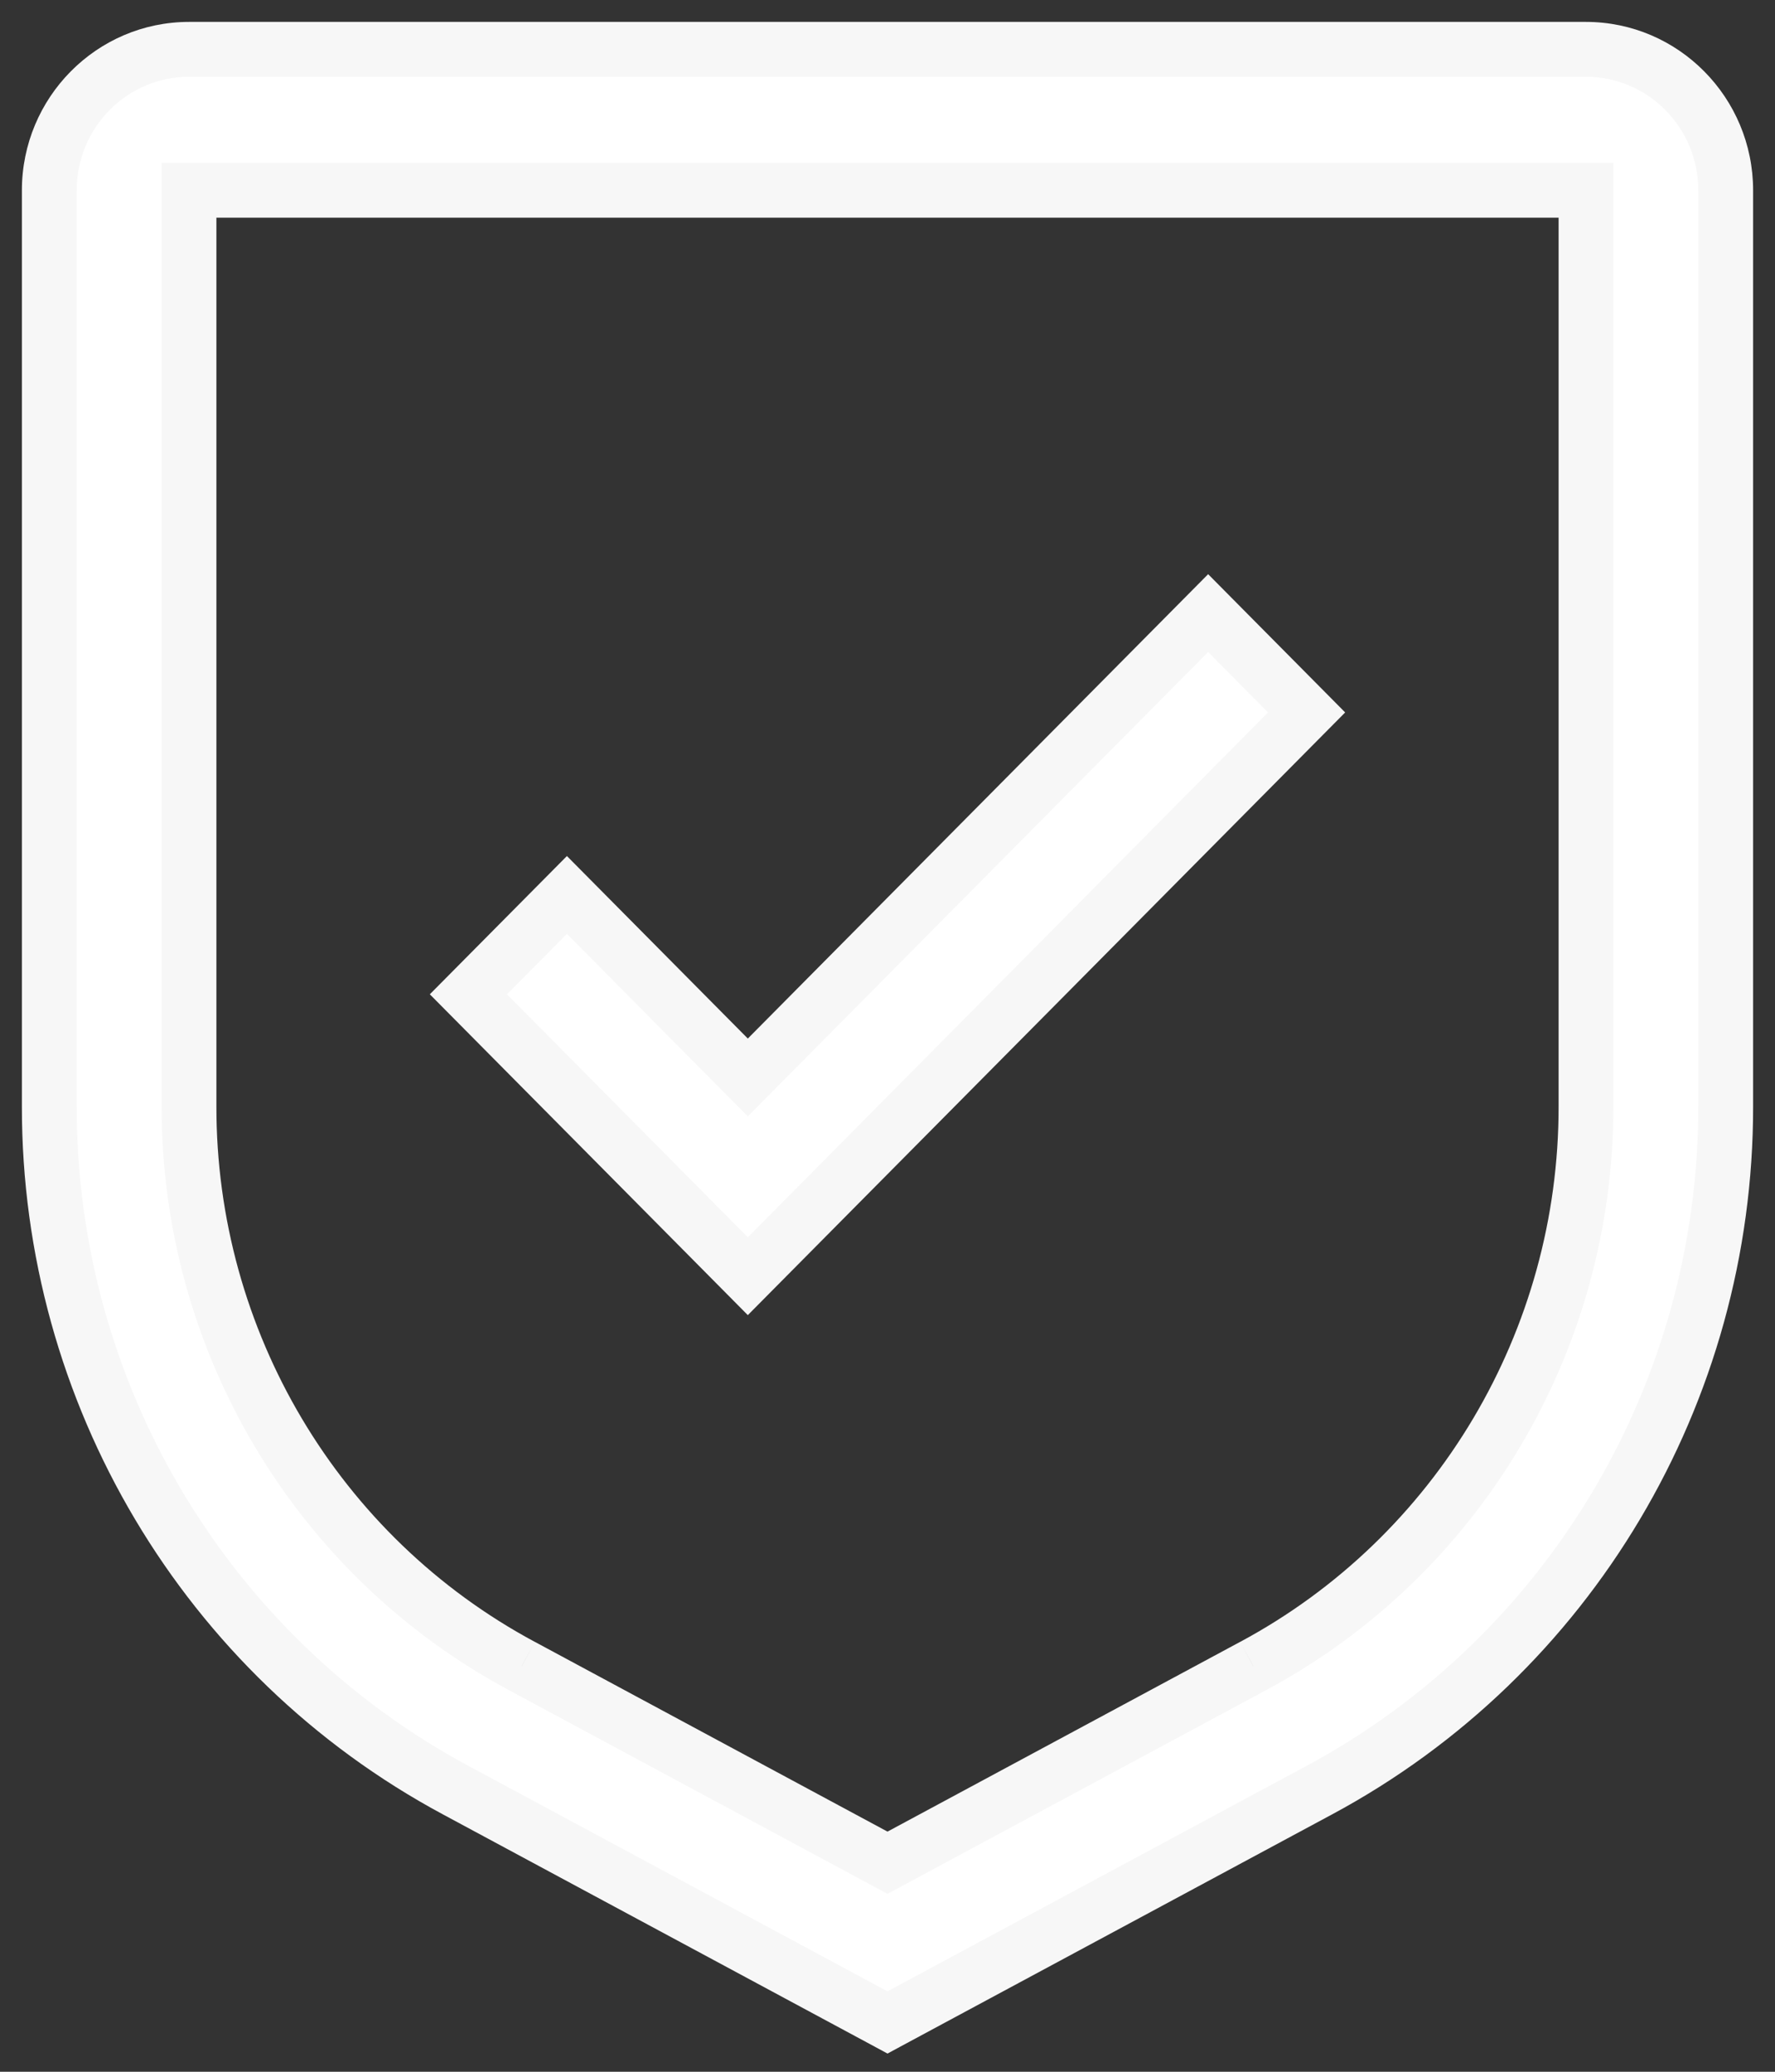
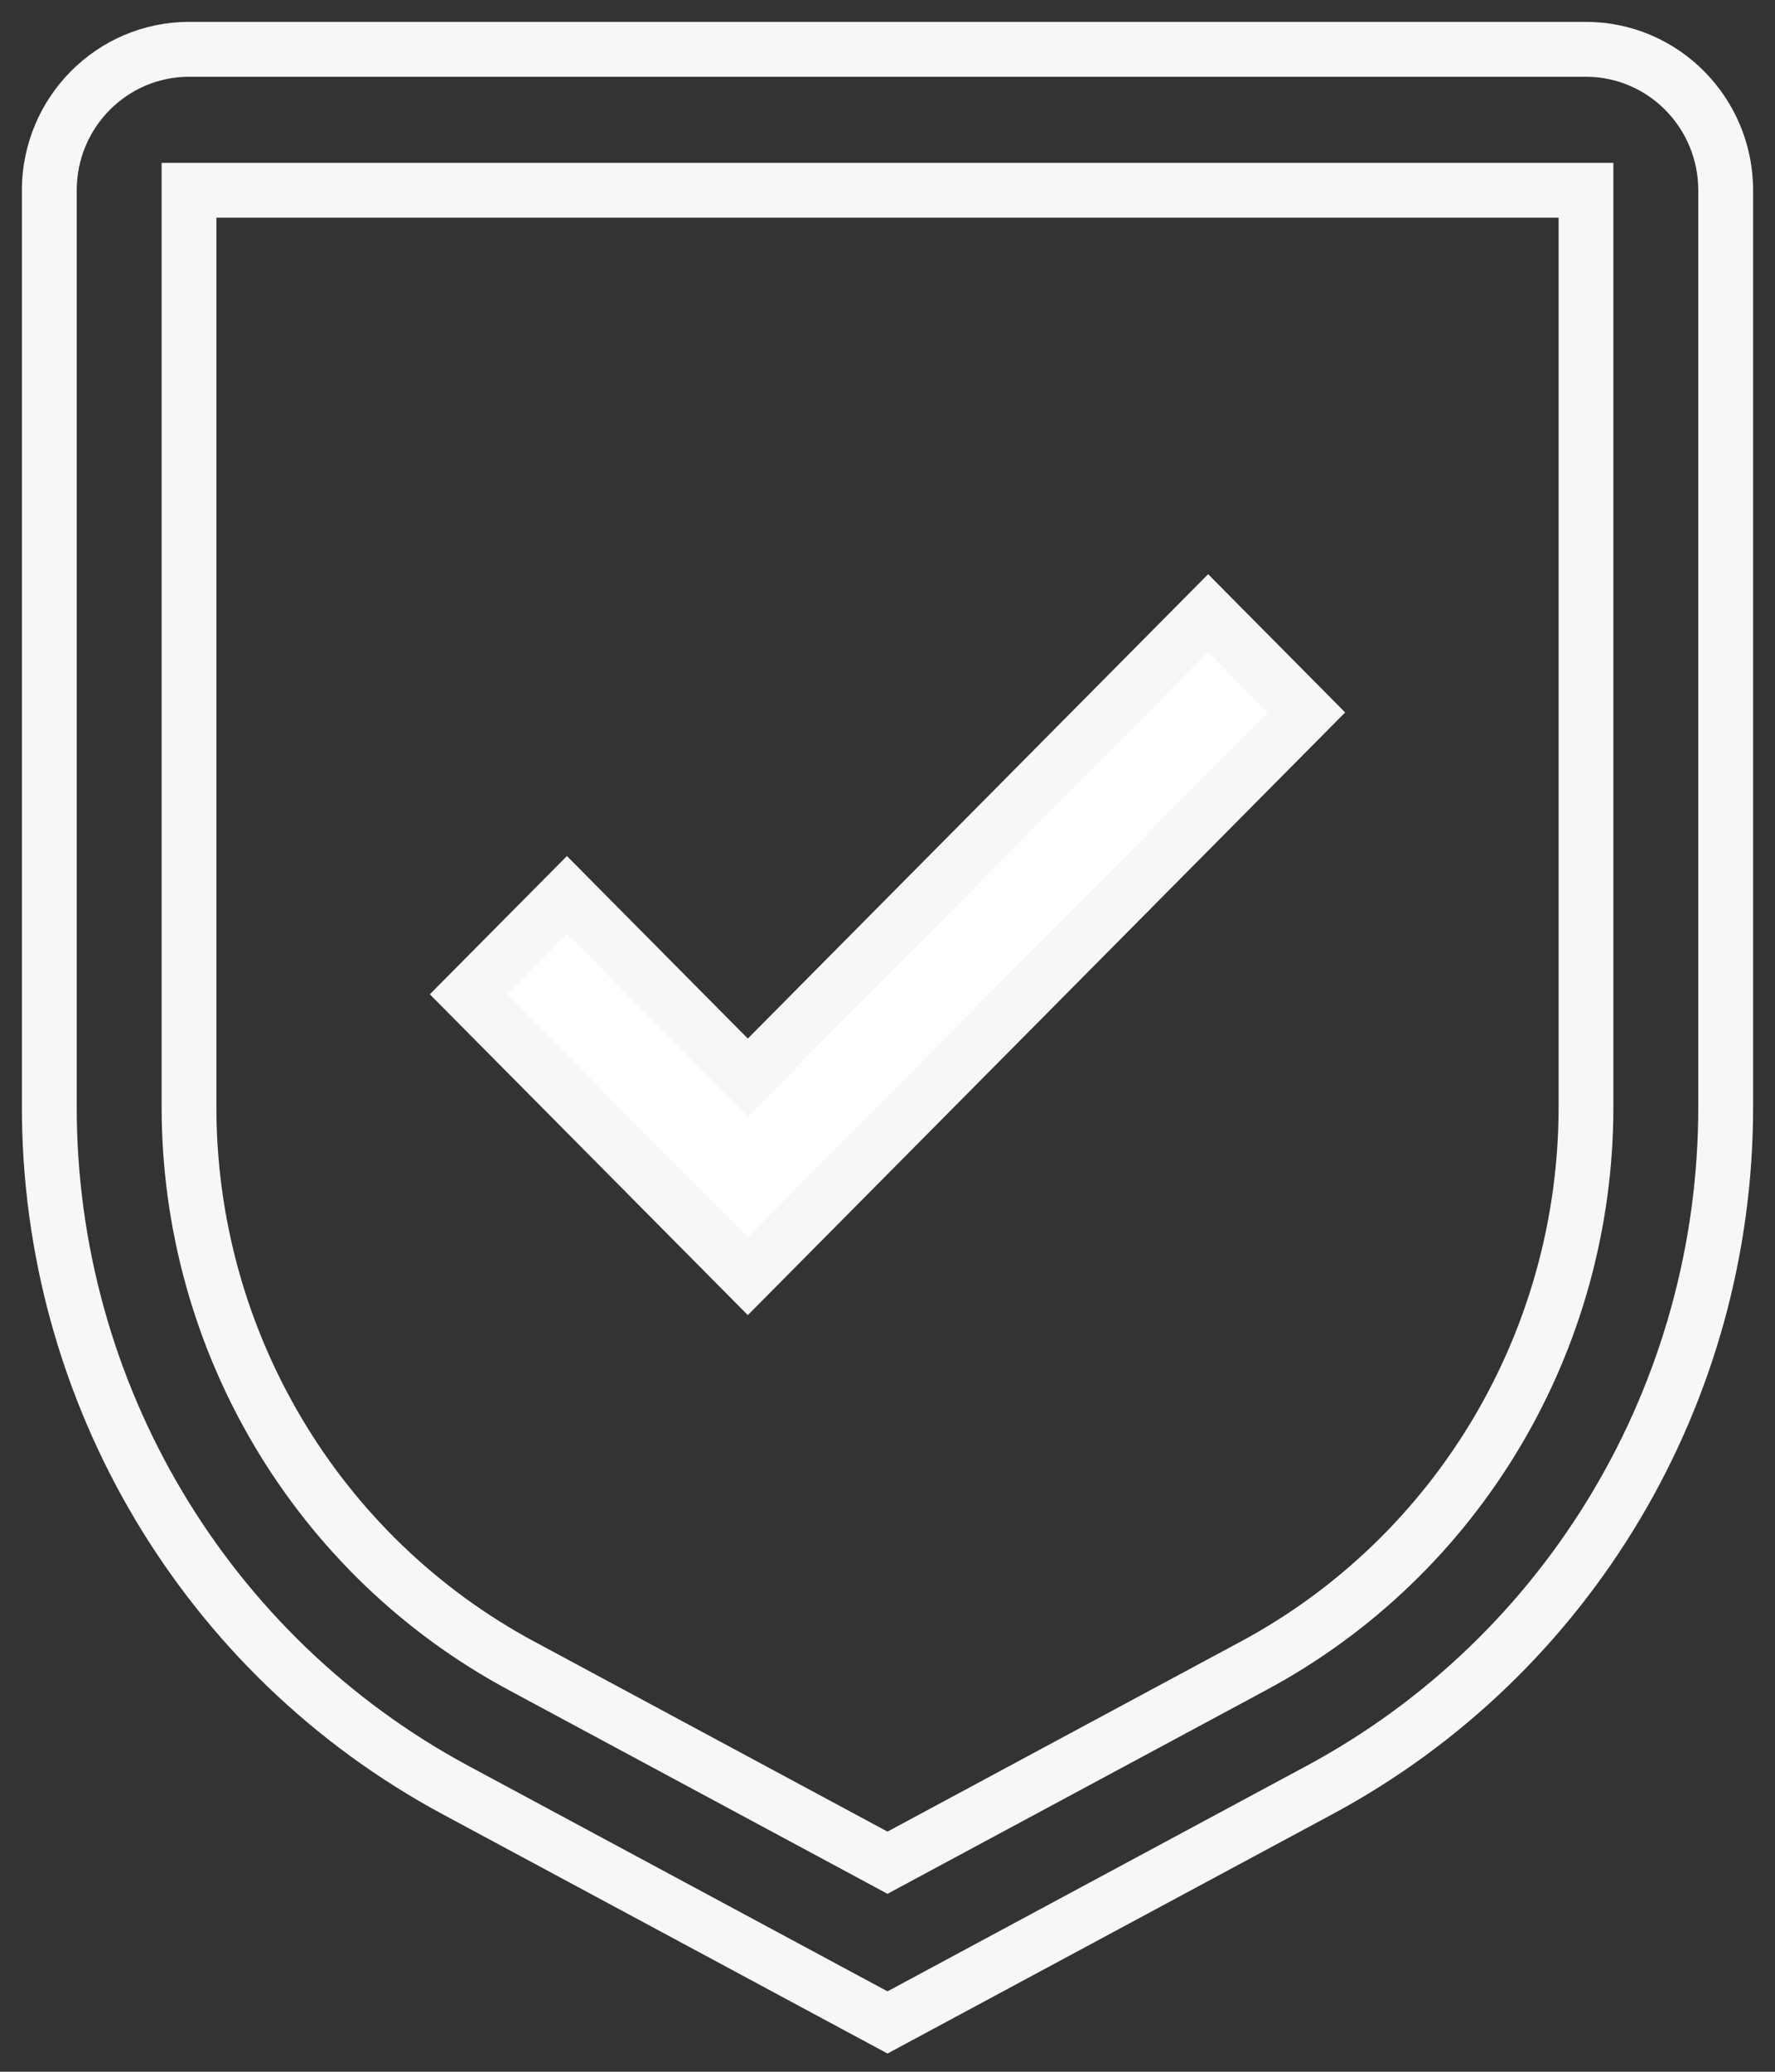
<svg xmlns="http://www.w3.org/2000/svg" width="36" height="42" viewBox="0 0 36 42" fill="none">
  <rect x="0" y="0" width="36" height="42" fill="#333333" stroke="none" />
  <path d="M15.167 21.843L11.498 18.143L9.5 20.157L15.167 25.872L26.5 14.443L24.503 12.429L15.167 21.843V21.843Z" fill="white" stroke="#F7F7F7" stroke-width="1.111" />
-   <path fill-rule="evenodd" clip-rule="evenodd" d="M9.251 36.296L18 41L26.749 36.296C31.832 33.569 35.006 28.235 35 22.429V3.857C34.998 2.28 33.731 1.002 32.167 1H3.833C2.269 1.002 1.002 2.28 1 3.857V22.429C0.994 28.235 4.168 33.569 9.251 36.296ZM3.833 22.429V3.857H32.167V22.429C32.172 27.179 29.575 31.544 25.415 33.775L18 37.762L10.585 33.775C6.426 31.544 3.828 27.179 3.833 22.429Z" fill="white" />
  <path d="M18 41L17.737 41.489L18 41.631L18.263 41.489L18 41ZM9.251 36.296L9.514 35.806L9.514 35.806L9.251 36.296ZM26.749 36.296L26.486 35.806L26.486 35.806L26.749 36.296ZM35 22.429L34.444 22.429L34.444 22.429L35 22.429ZM35 3.857L35.556 3.857L35.556 3.857L35 3.857ZM32.167 1L32.167 0.444H32.167V1ZM3.833 1L3.833 0.444L3.833 0.444L3.833 1ZM1 3.857L0.444 3.857V3.857H1ZM1 22.429L1.556 22.429V22.429H1ZM3.833 3.857V3.302H3.278V3.857H3.833ZM3.833 22.429L4.389 22.429V22.429H3.833ZM32.167 3.857H32.722V3.302H32.167V3.857ZM32.167 22.429L31.611 22.429L31.611 22.429L32.167 22.429ZM25.415 33.775L25.153 33.285L25.152 33.285L25.415 33.775ZM18 37.762L17.737 38.251L18 38.393L18.263 38.251L18 37.762ZM10.585 33.775L10.848 33.285L10.847 33.285L10.585 33.775ZM18.263 40.511L9.514 35.806L8.988 36.785L17.737 41.489L18.263 40.511ZM26.486 35.806L17.737 40.511L18.263 41.489L27.012 36.785L26.486 35.806ZM34.444 22.429C34.45 28.032 31.387 33.177 26.486 35.806L27.012 36.785C32.277 33.961 35.562 28.437 35.556 22.428L34.444 22.429ZM34.444 3.857V22.429H35.556V3.857H34.444ZM32.166 1.556C33.419 1.557 34.443 2.582 34.444 3.858L35.556 3.857C35.554 1.977 34.042 0.446 32.167 0.444L32.166 1.556ZM3.833 1.556H32.167V0.444H3.833V1.556ZM1.556 3.858C1.557 2.582 2.581 1.557 3.834 1.556L3.833 0.444C1.958 0.446 0.446 1.977 0.444 3.857L1.556 3.858ZM1.556 22.429V3.857H0.444V22.429H1.556ZM9.514 35.806C4.613 33.177 1.55 28.032 1.556 22.429L0.444 22.428C0.438 28.437 3.723 33.961 8.988 36.785L9.514 35.806ZM3.278 3.857V22.429H4.389V3.857H3.278ZM32.167 3.302H3.833V4.413H32.167V3.302ZM32.722 22.429V3.857H31.611V22.429H32.722ZM25.678 34.264C30.019 31.936 32.727 27.382 32.722 22.428L31.611 22.429C31.616 26.976 29.13 31.152 25.153 33.285L25.678 34.264ZM18.263 38.251L25.678 34.264L25.152 33.285L17.737 37.273L18.263 38.251ZM10.322 34.264L17.737 38.251L18.263 37.273L10.848 33.285L10.322 34.264ZM3.278 22.428C3.273 27.382 5.981 31.936 10.322 34.264L10.847 33.285C6.87 31.152 4.384 26.976 4.389 22.429L3.278 22.428Z" fill="#F7F7F7" />
</svg>